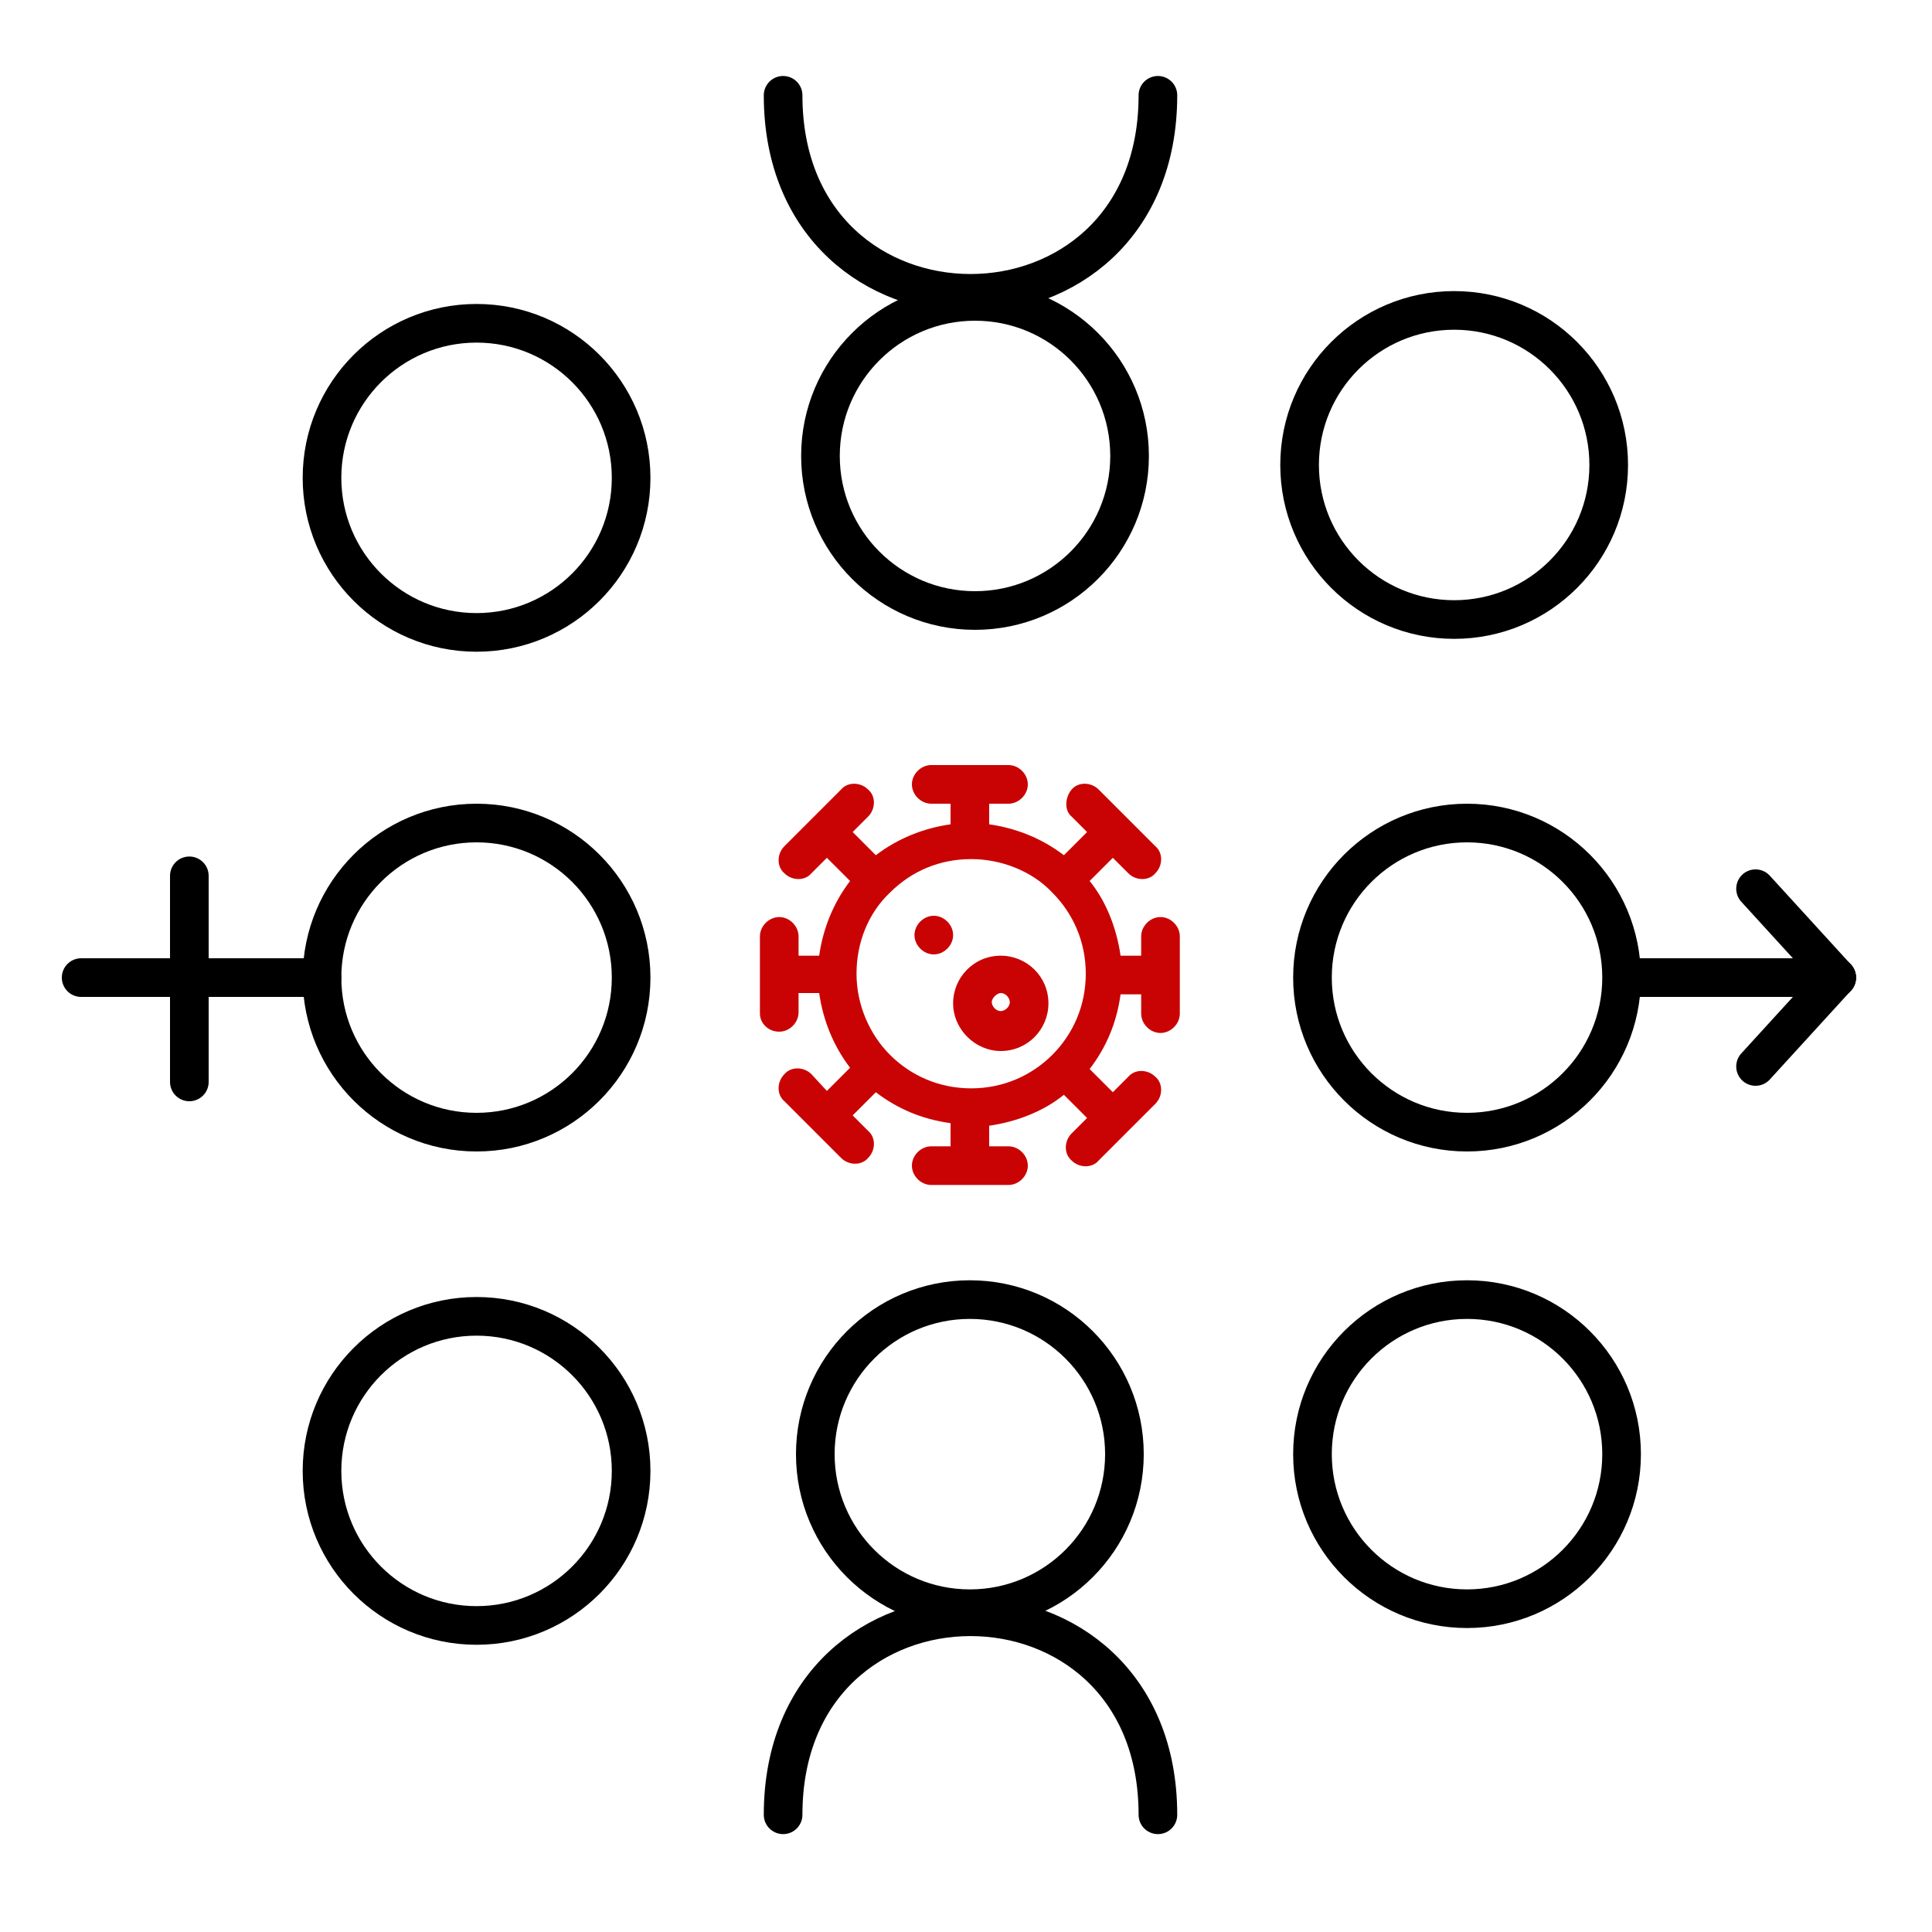
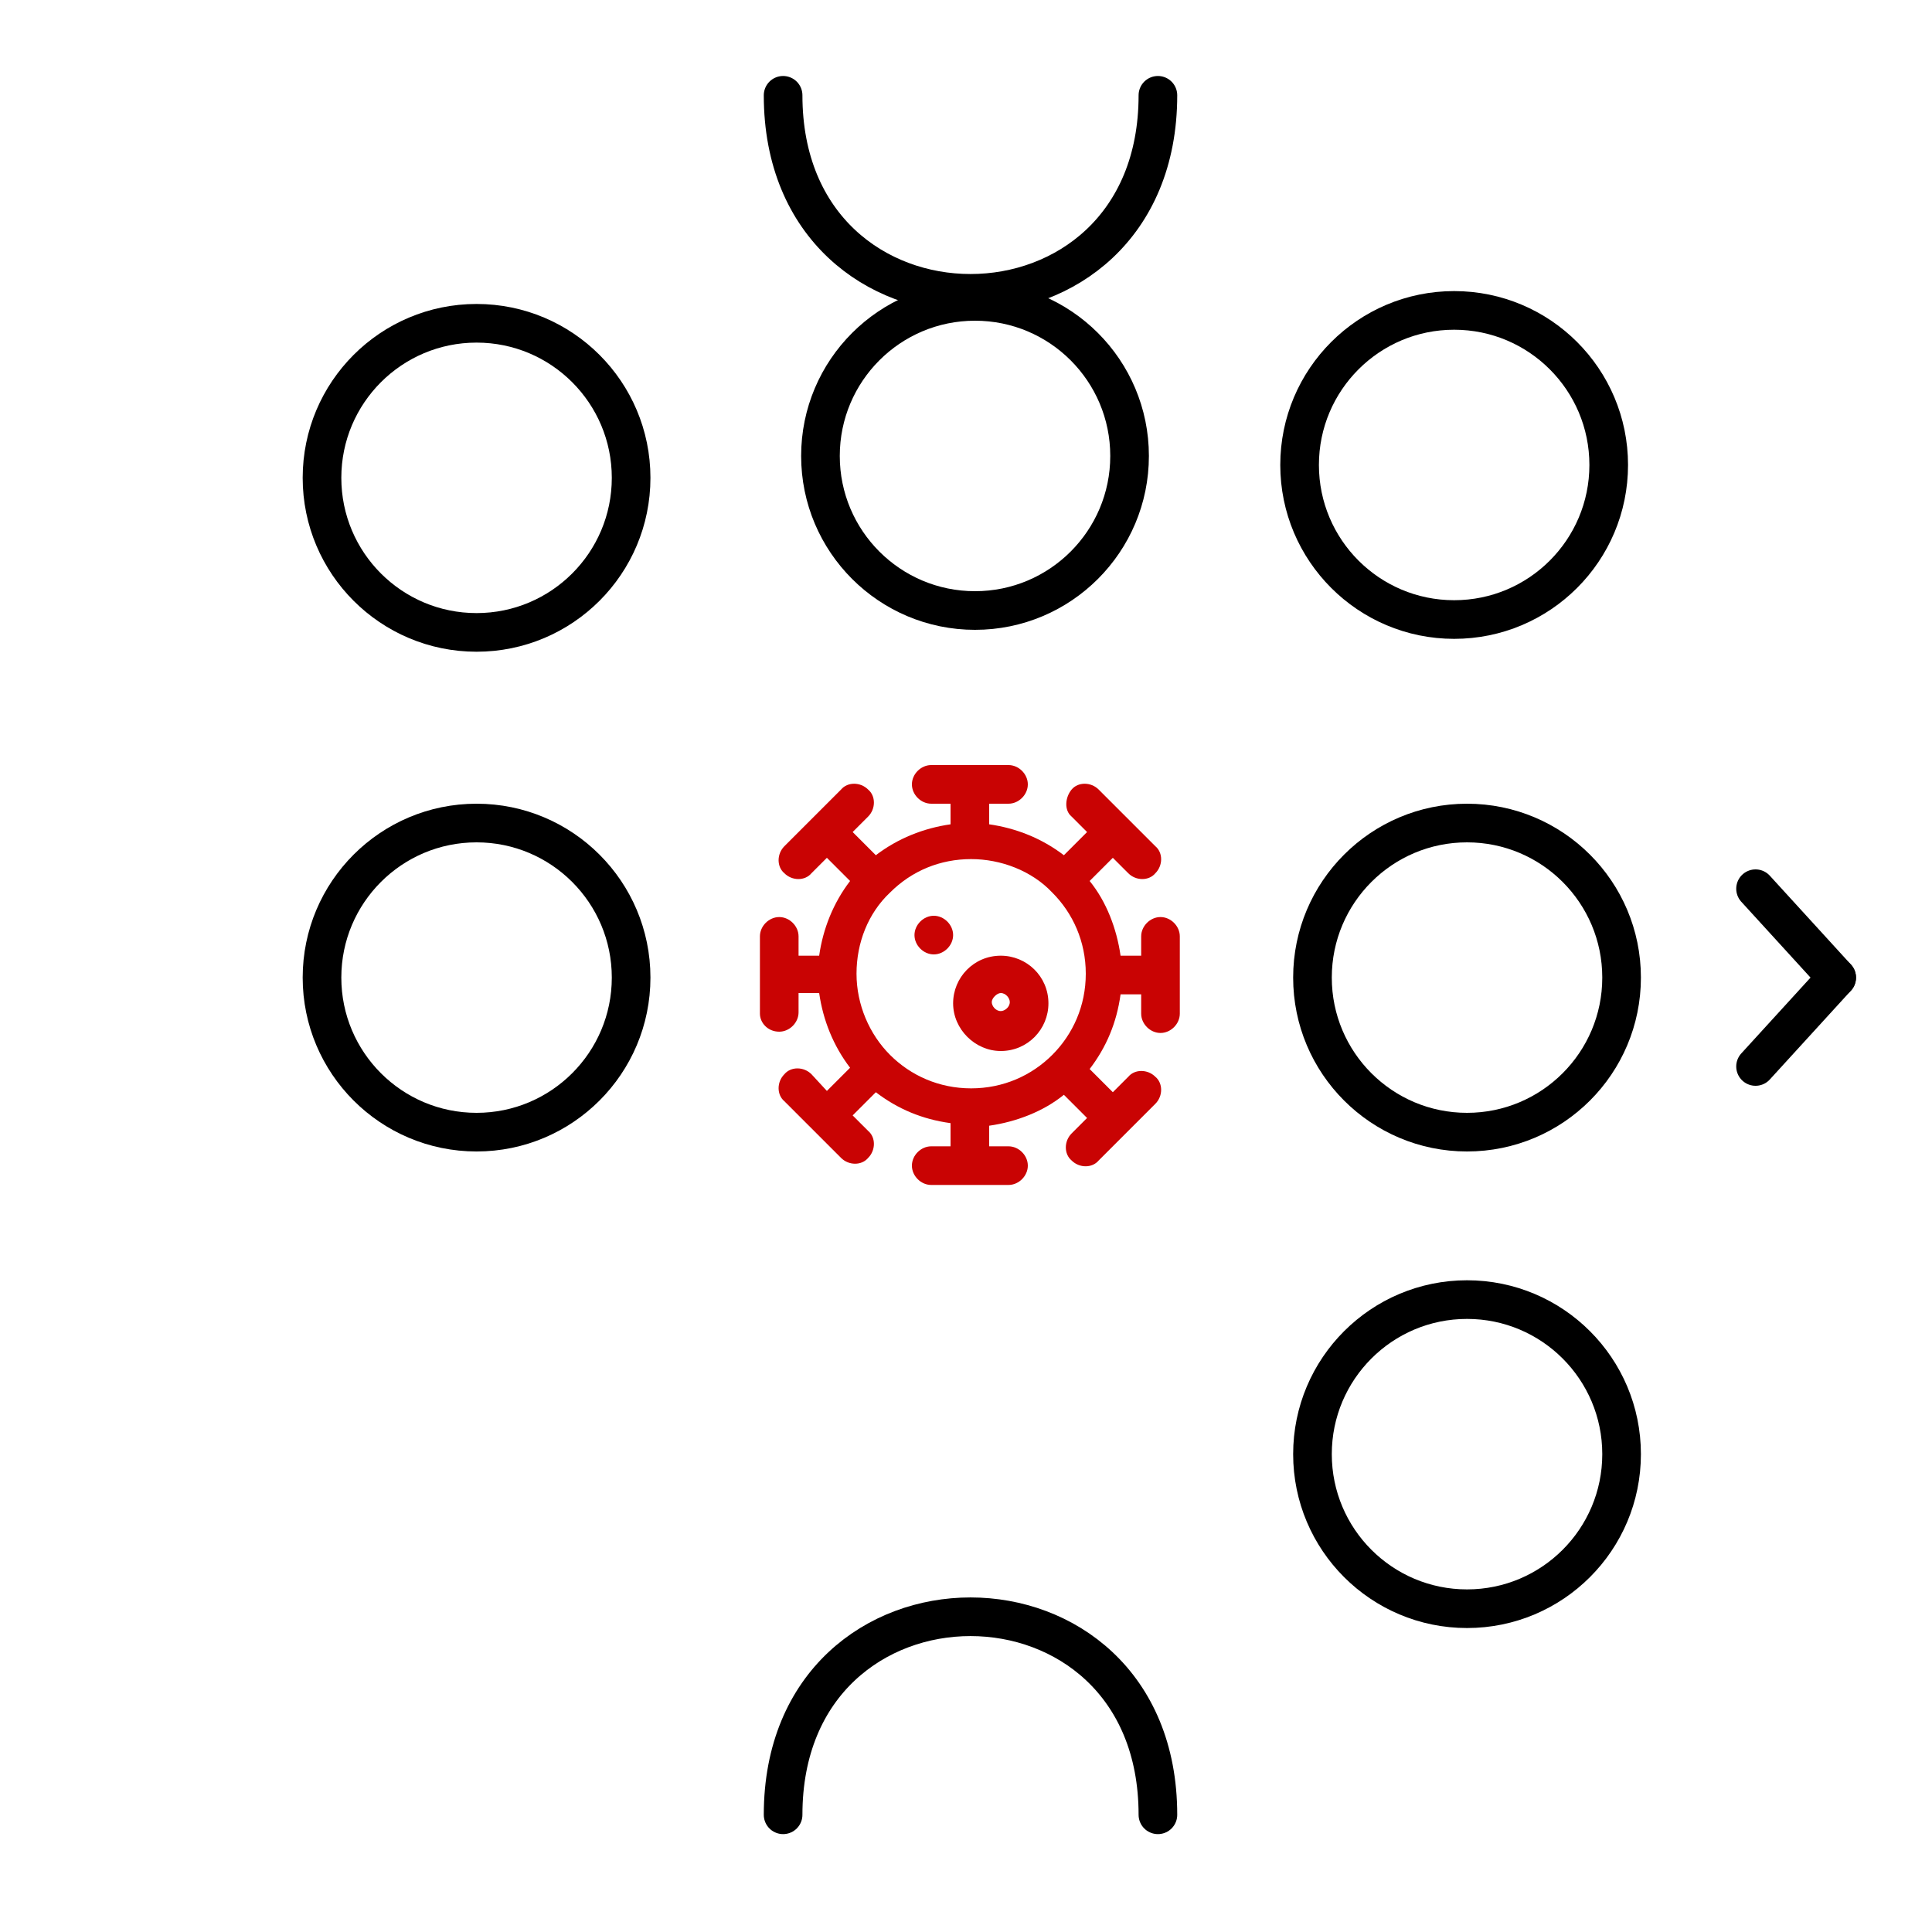
<svg xmlns="http://www.w3.org/2000/svg" version="1.0" id="Layer_1" x="0px" y="0px" viewBox="0 0 150 150" style="enable-background:new 0 0 150 150;" xml:space="preserve" width="150" height="150">
  <style type="text/css">
	.st0{fill:#C90303;}
	.st1{fill:none;stroke:#000000;stroke-width:3;stroke-miterlimit:10;}
	.st2{fill:none;stroke:#000000;stroke-width:3;stroke-linecap:round;stroke-miterlimit:10;}
</style>
  <g>
    <g>
      <g>
        <path class="st0" d="M72.5,74.1L72.5,74.1c0.8,0,1.5-0.7,1.5-1.5s-0.7-1.5-1.5-1.5l0,0c-0.8,0-1.5,0.7-1.5,1.5     S71.7,74.1,72.5,74.1z" />
        <path class="st0" d="M60.5,80.1c0.8,0,1.5-0.7,1.5-1.5v-1.5h1.6c0.3,2.1,1.1,4.1,2.4,5.8l-1.8,1.8L63,83.4     c-0.6-0.6-1.6-0.6-2.1,0c-0.6,0.6-0.6,1.6,0,2.1l2.2,2.2l0,0l0,0l2.2,2.2c0.6,0.6,1.6,0.6,2.1,0c0.6-0.6,0.6-1.6,0-2.1l-1.2-1.2     l1.8-1.8c1.7,1.3,3.6,2.1,5.8,2.4V89h-1.5c-0.8,0-1.5,0.7-1.5,1.5s0.7,1.5,1.5,1.5h6c0.8,0,1.5-0.7,1.5-1.5S79.1,89,78.3,89h-1.5     v-1.6c2.1-0.3,4.2-1.1,5.8-2.4l1.8,1.8l-1.2,1.2c-0.6,0.6-0.6,1.6,0,2.1c0.6,0.6,1.6,0.6,2.1,0l2.2-2.2l0,0l0,0l2.2-2.2     c0.6-0.6,0.6-1.6,0-2.1c-0.6-0.6-1.6-0.6-2.1,0l-1.2,1.2l-1.8-1.8c1.3-1.7,2.1-3.6,2.4-5.8h1.6v1.5c0,0.8,0.7,1.5,1.5,1.5     c0.8,0,1.5-0.7,1.5-1.5v-6c0-0.8-0.7-1.5-1.5-1.5c-0.8,0-1.5,0.7-1.5,1.5v1.5h-1.6c-0.3-2.1-1.1-4.2-2.4-5.8l1.8-1.8l1.2,1.2     c0.6,0.6,1.6,0.6,2.1,0c0.6-0.6,0.6-1.6,0-2.1l-2.2-2.2l-2.2-2.2c-0.6-0.6-1.6-0.6-2.1,0s-0.6,1.6,0,2.1l1.2,1.2l-1.8,1.8     c-1.7-1.3-3.7-2.1-5.8-2.4v-1.6h1.5c0.8,0,1.5-0.7,1.5-1.5c0-0.8-0.7-1.5-1.5-1.5h-6c-0.8,0-1.5,0.7-1.5,1.5     c0,0.8,0.7,1.5,1.5,1.5h1.5v1.6c-2.1,0.3-4.1,1.1-5.8,2.4l-1.8-1.8l1.2-1.2c0.6-0.6,0.6-1.6,0-2.1c-0.6-0.6-1.6-0.6-2.1,0     l-2.2,2.2l-2.2,2.2c-0.6,0.6-0.6,1.6,0,2.1c0.6,0.6,1.6,0.6,2.1,0l1.2-1.2l1.8,1.8c-1.3,1.7-2.1,3.7-2.4,5.8H62v-1.5     c0-0.8-0.7-1.5-1.5-1.5c-0.8,0-1.5,0.7-1.5,1.5v6C59,79.4,59.6,80.1,60.5,80.1z M66.5,75.6L66.5,75.6c0-2.4,0.9-4.7,2.6-6.3l0,0     l0,0l0,0l0,0c1.7-1.7,3.9-2.6,6.3-2.6l0,0l0,0c2.3,0,4.7,0.9,6.3,2.6l0,0l0,0l0,0l0,0c1.6,1.6,2.6,3.8,2.6,6.3     c0,2.5-1,4.7-2.6,6.3c-1.6,1.6-3.8,2.6-6.3,2.6l0,0l0,0c-2.5,0-4.7-1-6.3-2.6l0,0l0,0l0,0l0,0l0,0C67.5,80.3,66.5,78,66.5,75.6     L66.5,75.6z" />
      </g>
    </g>
    <path class="st0" d="M77.7,81.6c2.1,0,3.7-1.7,3.7-3.7c0-2.1-1.7-3.7-3.7-3.7c-2.1,0-3.7,1.7-3.7,3.7C74,79.9,75.7,81.6,77.7,81.6z    M77.7,77.1c0.4,0,0.7,0.4,0.7,0.7c0,0.4-0.4,0.7-0.7,0.7c-0.4,0-0.7-0.4-0.7-0.7C77,77.5,77.4,77.1,77.7,77.1z" />
  </g>
  <g>
    <circle class="st1" cx="37" cy="75.9" r="12" />
-     <line class="st2" x1="6.3" y1="75.9" x2="25" y2="75.9" />
-     <line class="st2" x1="14.7" y1="68" x2="14.7" y2="84" />
  </g>
  <g>
    <circle class="st1" cx="113.9" cy="75.9" r="12" />
-     <line class="st2" x1="142.6" y1="75.9" x2="126" y2="75.9" />
    <line class="st2" x1="142.6" y1="75.9" x2="136.3" y2="69" />
    <line class="st2" x1="136.3" y1="82.8" x2="142.6" y2="75.9" />
  </g>
  <circle class="st1" cx="37" cy="37.1" r="12" />
-   <circle class="st1" cx="75.3" cy="112.9" r="12" />
  <path class="st2" d="M60.8,140.9c0-20.5,29.1-20.5,29.1,0" />
  <circle class="st1" cx="112.9" cy="36.1" r="12" />
  <circle class="st1" cx="113.9" cy="112.9" r="12" />
-   <circle class="st1" cx="37" cy="114.2" r="12" />
  <g>
    <circle class="st1" cx="75.7" cy="35.4" r="12" />
    <path class="st2" d="M89.9,7.4c0,20.5-29.1,20.5-29.1,0" />
  </g>
</svg>